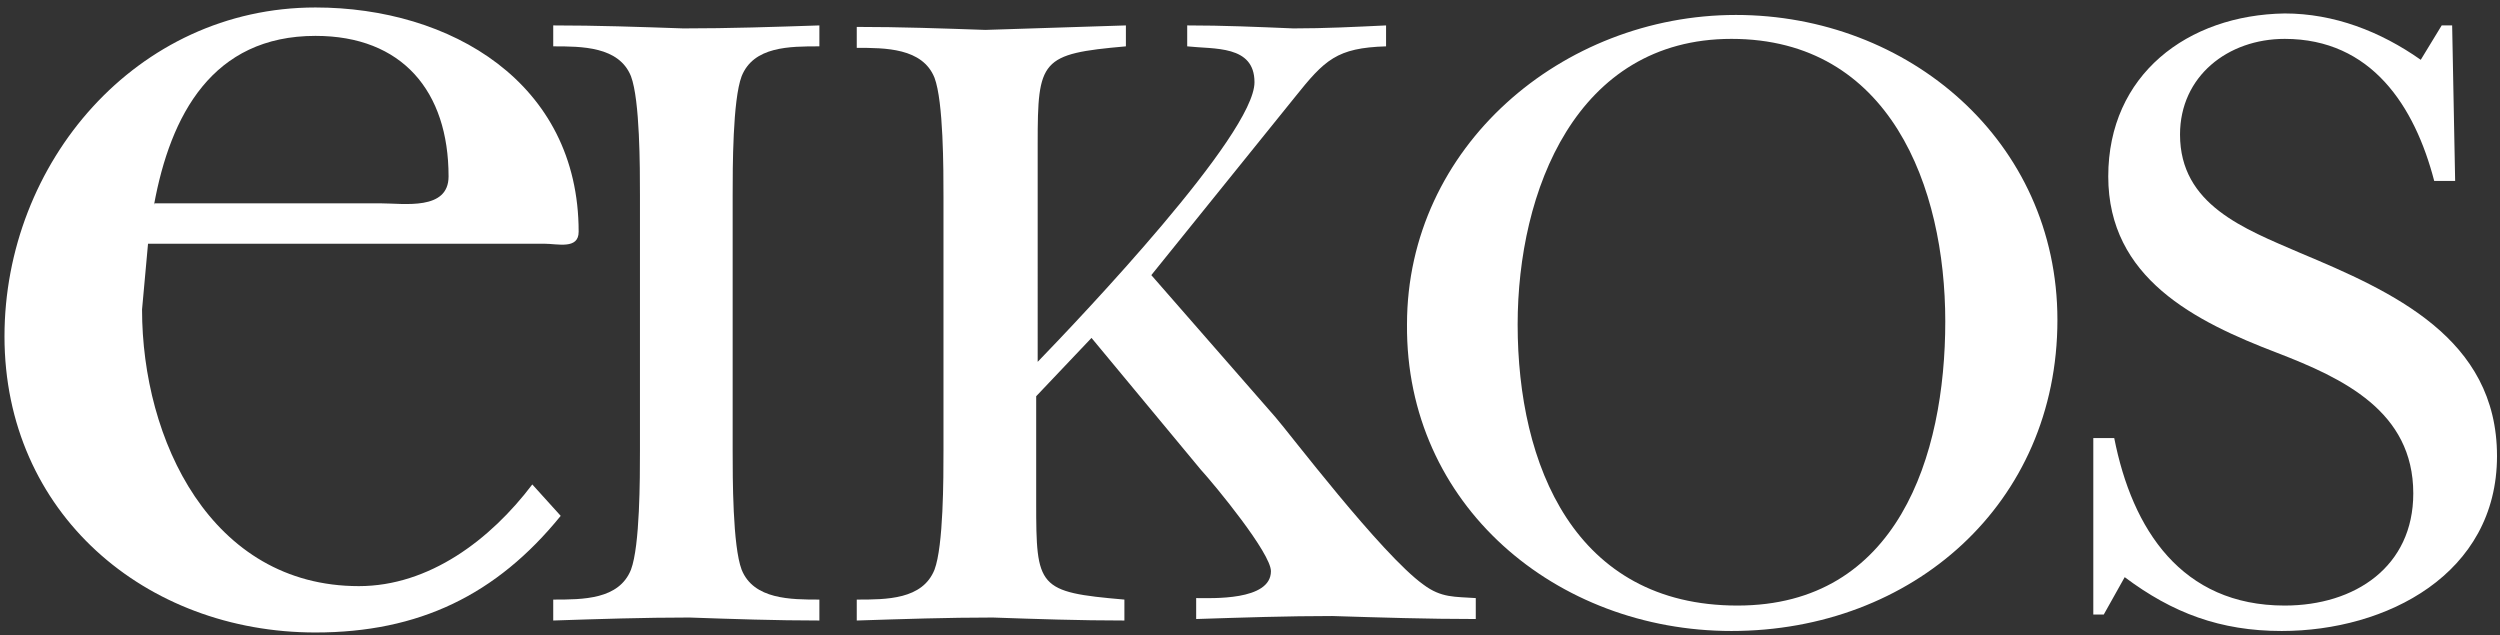
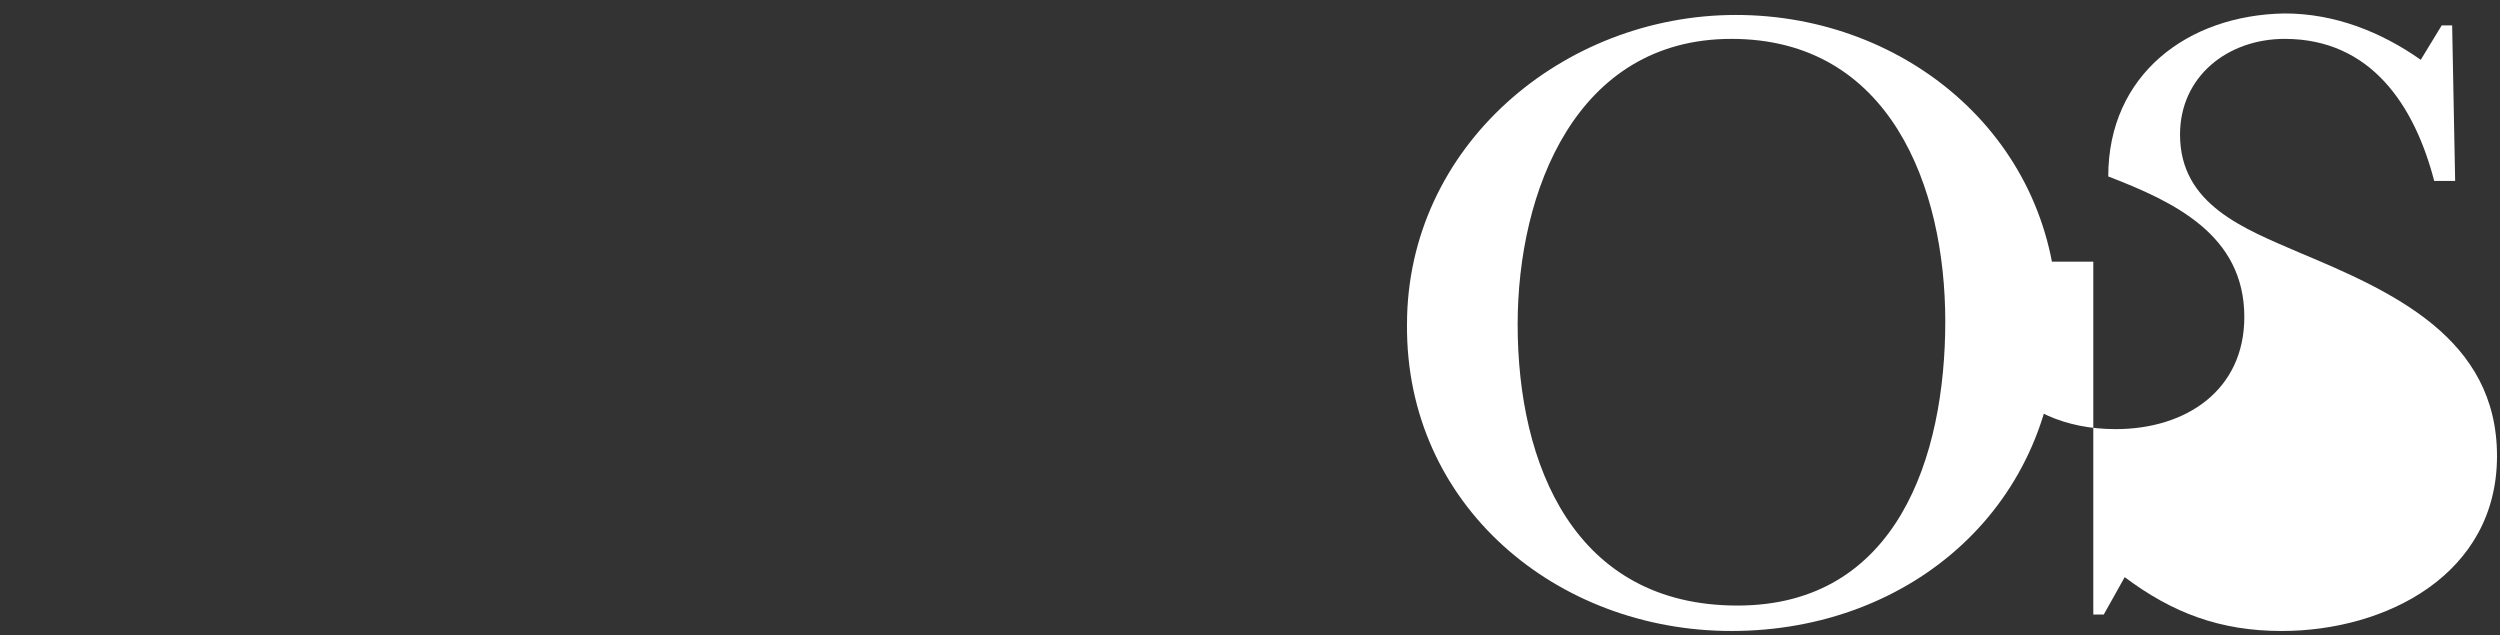
<svg xmlns="http://www.w3.org/2000/svg" version="1.1" id="Livello_1" x="0px" y="0px" viewBox="0 0 167.2 42.5" style="enable-background:new 0 0 167.2 42.5;" xml:space="preserve">
  <rect x="0" y="0" width="167.2" height="42.5" fill="#333333" stroke="none" />
  <style type="text/css">
	.st0{fill-rule:evenodd;clip-rule:evenodd;fill:#FFFFFF;}
</style>
  <g>
-     <path class="st0" d="M35.6,32.4c-2.8,3.7-6.9,6.8-11.6,6.8c-9.9,0-14.5-9.8-14.5-18.5l0.4-4.4h26.5c0.9,0,2.3,0.4,2.3-0.8   c0-10-8.6-15-17.6-15c-12,0-20.8,10.4-20.8,22c0,11.8,9.4,19.8,20.8,19.8c6.9,0,12.1-2.5,16.4-7.8L35.6,32.4z M10.3,13.7   c1.1-6,3.9-11.3,10.8-11.3c5.8,0,8.9,3.7,8.9,9.4c0,2.3-3,1.8-4.5,1.8H10.3V13.7z" />
-     <path class="st0" d="M42.8,30.1c0,1.9,0,6.4-0.6,8c-0.8,2-3.2,2-5.2,2v1.4c3-0.1,6.1-0.2,9.1-0.2c2.9,0.1,5.8,0.2,8.7,0.2v-1.4   c-1.9,0-4.4,0-5.2-2C49,36.5,49,32,49,30.1v-17c0-1.9,0-6.4,0.6-8c0.8-2,3.2-2,5.2-2V1.7c-3,0.1-6,0.2-9.1,0.2   c-2.9-0.1-5.8-0.2-8.7-0.2v1.4c1.9,0,4.4,0,5.2,2c0.6,1.6,0.6,6.1,0.6,8C42.8,13.1,42.8,30.1,42.8,30.1z" />
-     <path class="st0" d="M73,22.6l7.3,8.8c1,1.1,4.7,5.6,4.7,6.8c0,2-4,1.8-5,1.8v1.4c3.1-0.1,6.1-0.2,9.1-0.2c3.2,0.1,6.4,0.2,9.6,0.2   V40c-1.4-0.1-2.3,0-3.5-0.9c-2.8-2-9.1-10.3-9.9-11.2L77,18.4l9.6-11.9c2-2.5,2.8-3.3,6.1-3.4V1.7c-2.1,0.1-4.1,0.2-6.2,0.2   c-2.4-0.1-4.7-0.2-7.1-0.2v1.4c1.8,0.2,4.5-0.1,4.5,2.4c0,3.5-11.6,15.7-14.5,18.7V9.6c0-5.6,0.2-6,5.9-6.5V1.7   C72.1,1.8,69,1.9,65.9,2c-2.9-0.1-5.7-0.2-8.6-0.2v1.4c1.9,0,4.4,0,5.2,2c0.6,1.6,0.6,6.1,0.6,8v16.9c0,1.9,0,6.4-0.6,8   c-0.8,2-3.2,2-5.2,2v1.4c3.1-0.1,6.1-0.2,9.1-0.2c2.9,0.1,5.8,0.2,8.8,0.2v-1.4c-5.8-0.5-5.9-0.8-5.9-6.5v-7.1L73,22.6z" />
    <path class="st0" d="M115.8,42.2c12.1,0,21.8-8.5,21.8-20.8c0-12-10-20.4-21.5-20.4c-11.6,0-22,8.8-22,20.7   C94,33.8,104.1,42.2,115.8,42.2z M115.8,2.6c10.6,0,14.3,9.9,14.3,18.9s-3.2,19-13.9,19c-10.9,0-14.7-9.4-14.7-18.8   C101.5,12.8,105.4,2.6,115.8,2.6z" />
-     <path class="st0" d="M140,41.1h0.7l1.4-2.5c3.2,2.4,6.4,3.6,10.5,3.6c7,0,14.4-3.8,14.4-11.7s-7-11-13.2-13.6c-3.7-1.6-8-3.2-8-7.9   c0-3.9,3.2-6.4,7-6.4c5.8,0,8.7,4.5,10,9.5h1.4L164,1.7h-0.7L161.9,4c-2.7-1.9-5.8-3.1-9.1-3.1C146.3,1,141,5,141,11.8   s5.8,9.7,11.3,11.8c4.4,1.7,9.1,3.9,9.1,9.4c0,4.9-3.9,7.5-8.6,7.5c-6.9,0-10.2-5.1-11.4-11.2H140V41.1z" />
+     <path class="st0" d="M140,41.1h0.7l1.4-2.5c3.2,2.4,6.4,3.6,10.5,3.6c7,0,14.4-3.8,14.4-11.7s-7-11-13.2-13.6c-3.7-1.6-8-3.2-8-7.9   c0-3.9,3.2-6.4,7-6.4c5.8,0,8.7,4.5,10,9.5h1.4L164,1.7h-0.7L161.9,4c-2.7-1.9-5.8-3.1-9.1-3.1C146.3,1,141,5,141,11.8   c4.4,1.7,9.1,3.9,9.1,9.4c0,4.9-3.9,7.5-8.6,7.5c-6.9,0-10.2-5.1-11.4-11.2H140V41.1z" />
  </g>
</svg>